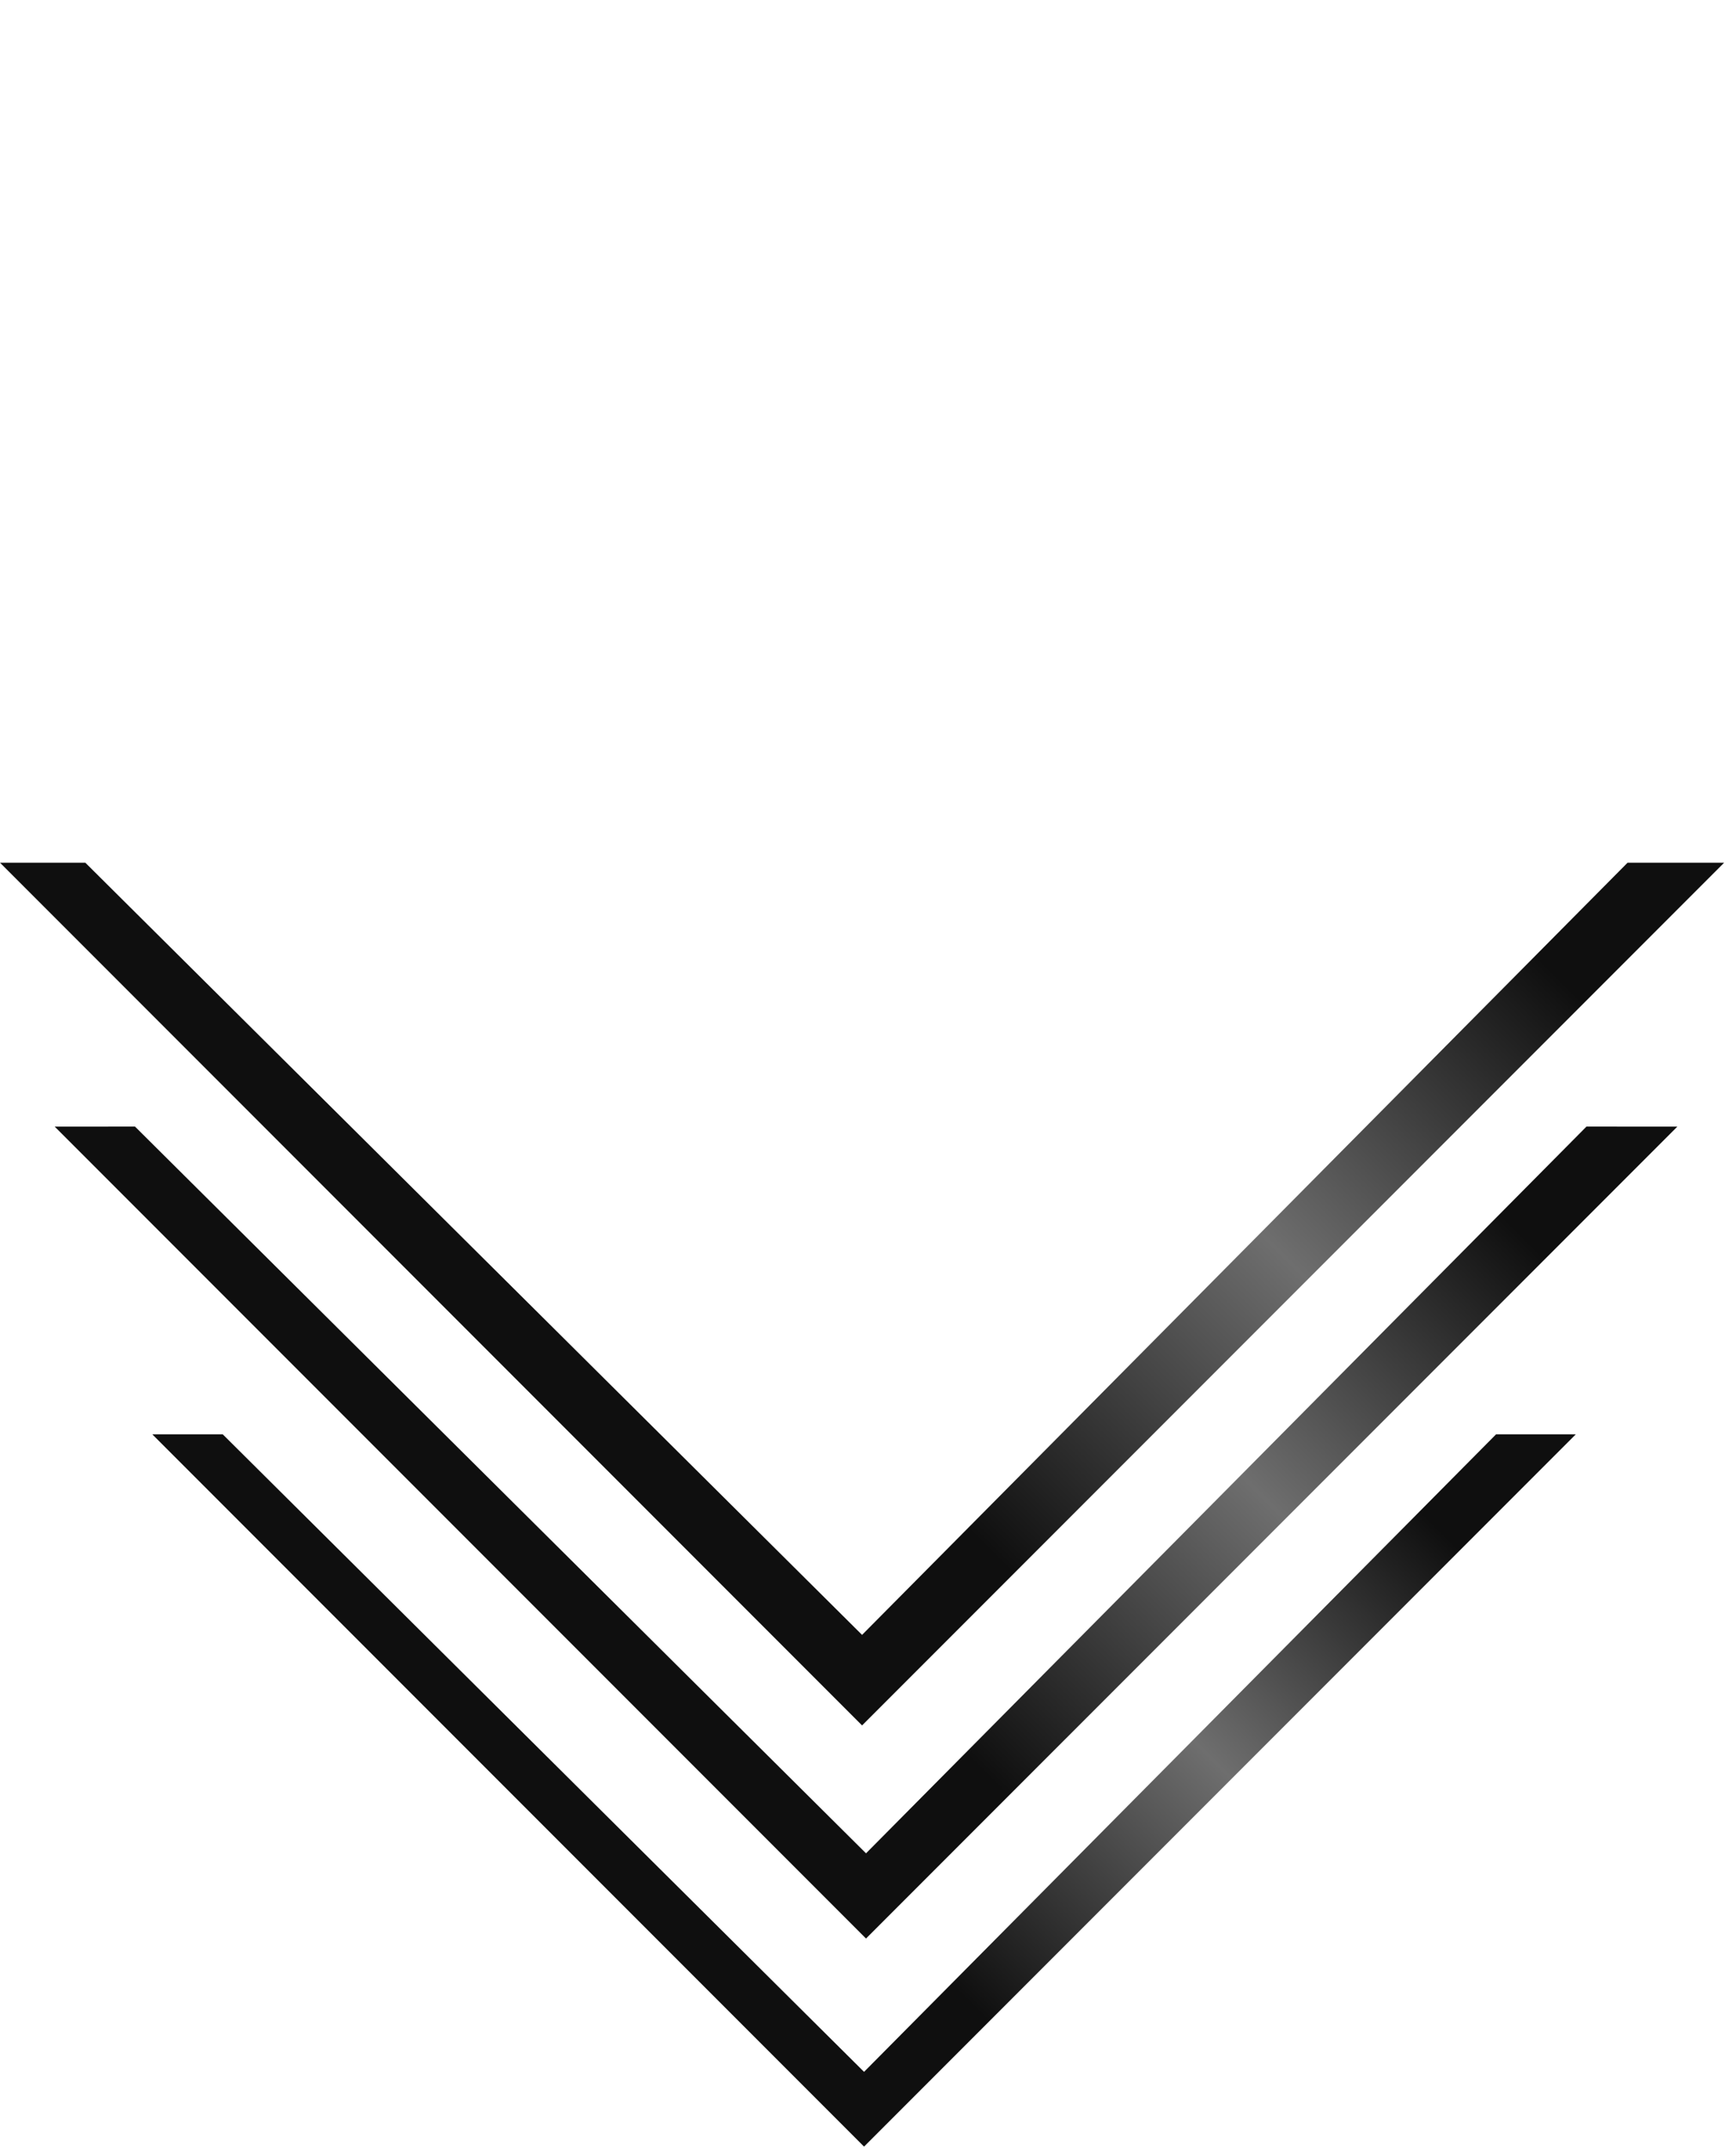
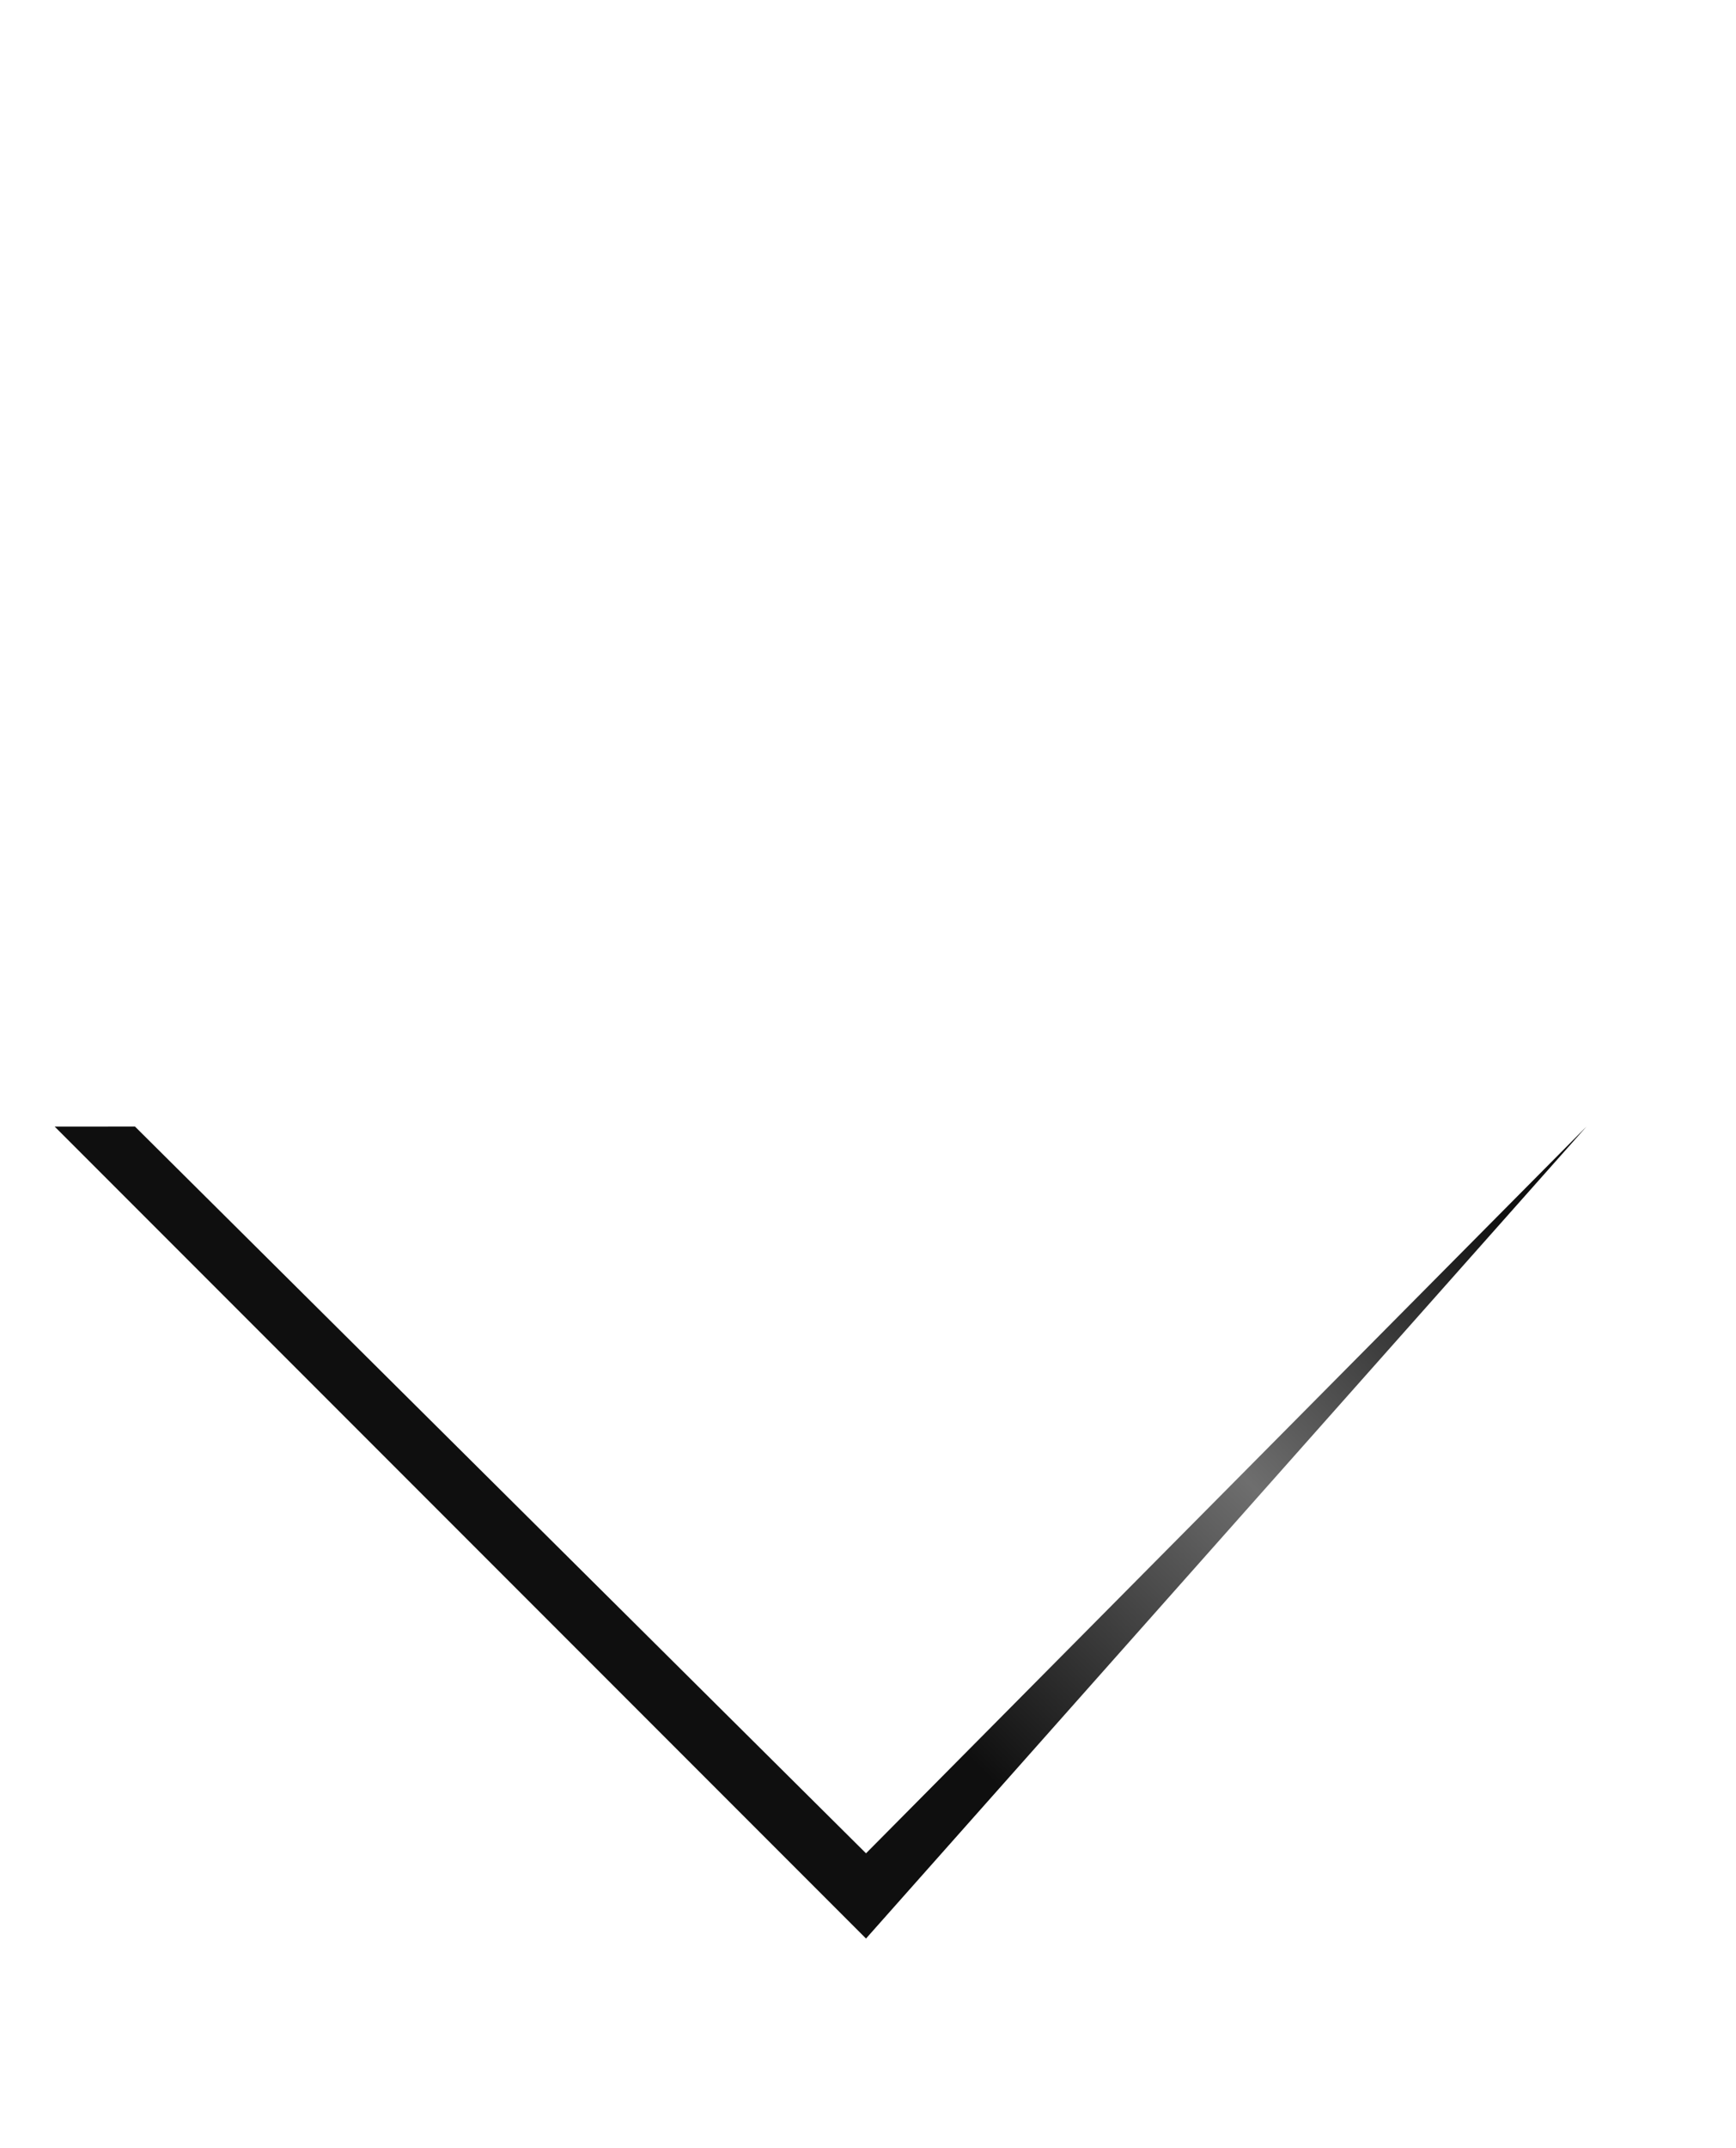
<svg xmlns="http://www.w3.org/2000/svg" width="127" height="157" viewBox="0 0 127 157" fill="none">
-   <path d="M11.145 104.855L16.299 104.855L63.211 151.457L109.444 104.855L115.277 104.855L63.211 156.921L11.145 104.855Z" fill="url(#paint0_linear_360_21)" />
-   <path d="M4 82.356L9.876 82.355L63.355 135.481L116.061 82.355L122.711 82.356L63.355 141.711L4 82.356Z" fill="url(#paint1_linear_360_21)" />
-   <path d="M0 63.066L6.243 63.066L63.066 119.513L119.067 63.066L126.132 63.066L63.066 126.132L0 63.066Z" fill="url(#paint2_linear_360_21)" />
+   <path d="M4 82.356L9.876 82.355L63.355 135.481L116.061 82.355L63.355 141.711L4 82.356Z" fill="url(#paint1_linear_360_21)" />
  <defs>
    <linearGradient id="paint0_linear_360_21" x1="46.721" y1="122.227" x2="81.219" y2="87.729" gradientUnits="userSpaceOnUse">
      <stop stop-color="#0F0F0F" />
      <stop offset="0.516" stop-color="#6E6E6E" />
      <stop offset="1" stop-color="#0F0F0F" />
    </linearGradient>
    <linearGradient id="paint1_linear_360_21" x1="44.557" y1="102.159" x2="83.886" y2="62.831" gradientUnits="userSpaceOnUse">
      <stop stop-color="#0F0F0F" />
      <stop offset="0.516" stop-color="#6E6E6E" />
      <stop offset="1" stop-color="#0F0F0F" />
    </linearGradient>
    <linearGradient id="paint2_linear_360_21" x1="43.093" y1="84.108" x2="84.88" y2="42.321" gradientUnits="userSpaceOnUse">
      <stop stop-color="#0F0F0F" />
      <stop offset="0.516" stop-color="#6E6E6E" />
      <stop offset="1" stop-color="#0F0F0F" />
    </linearGradient>
  </defs>
</svg>